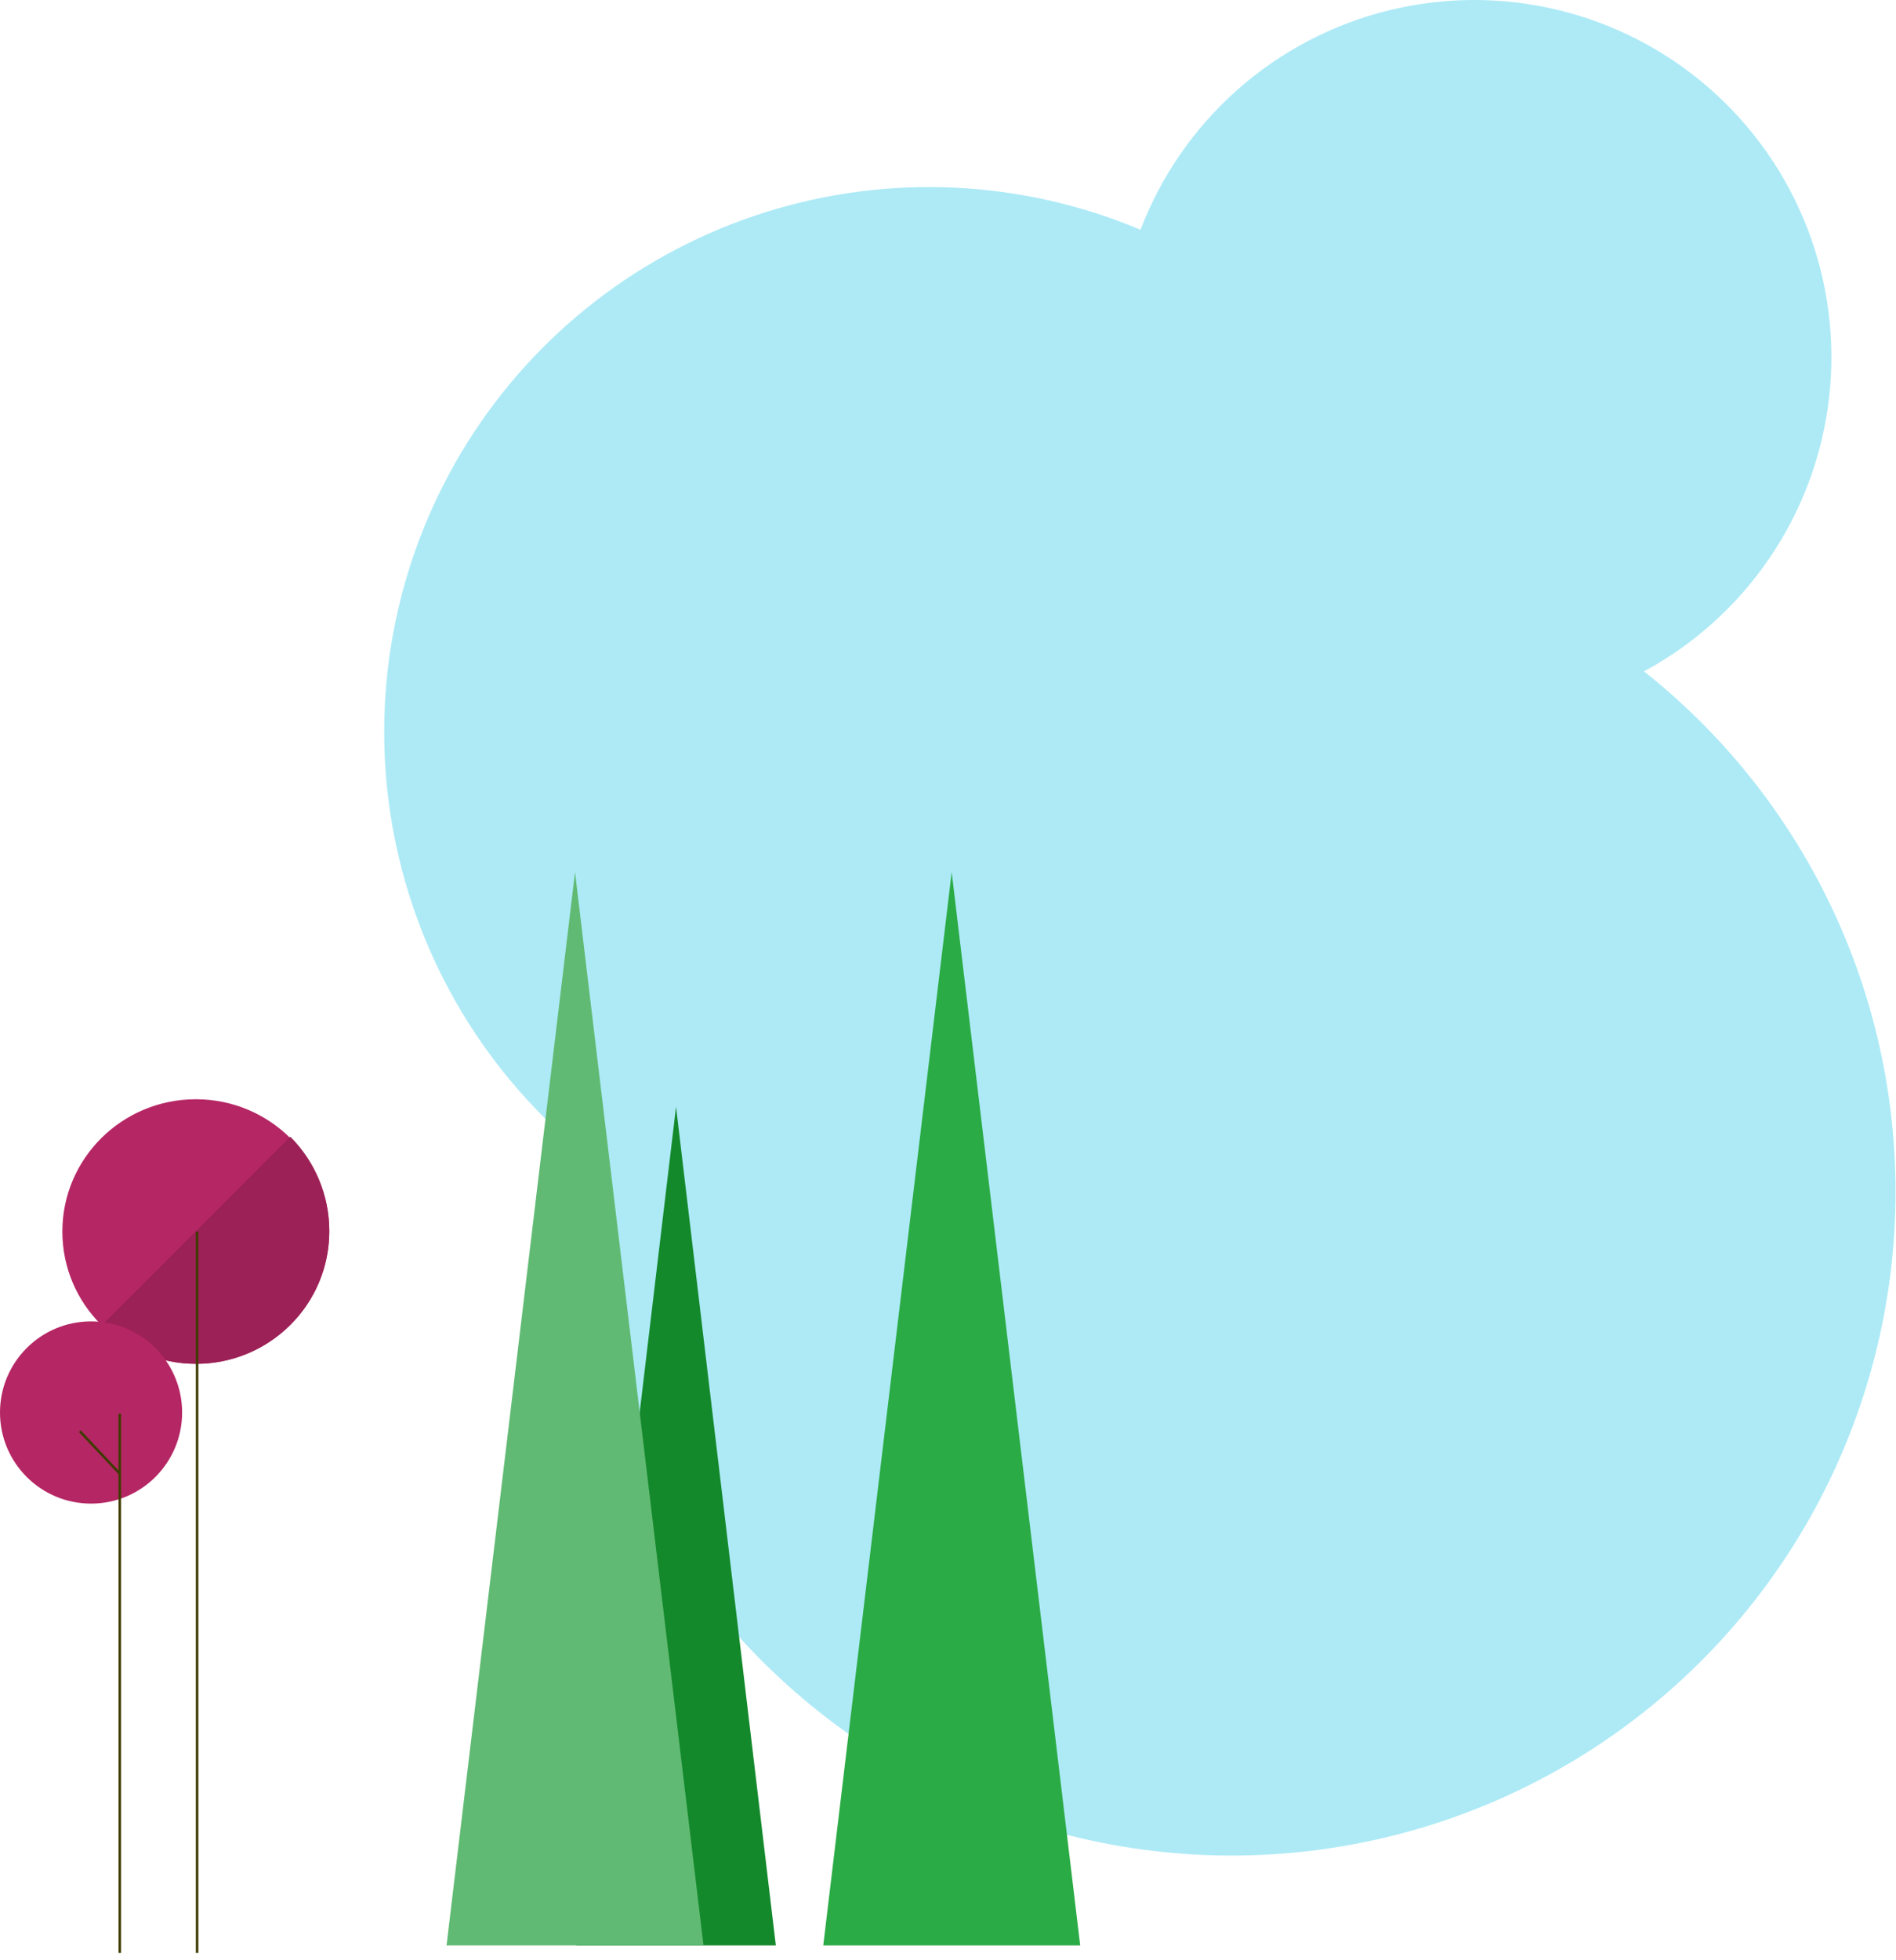
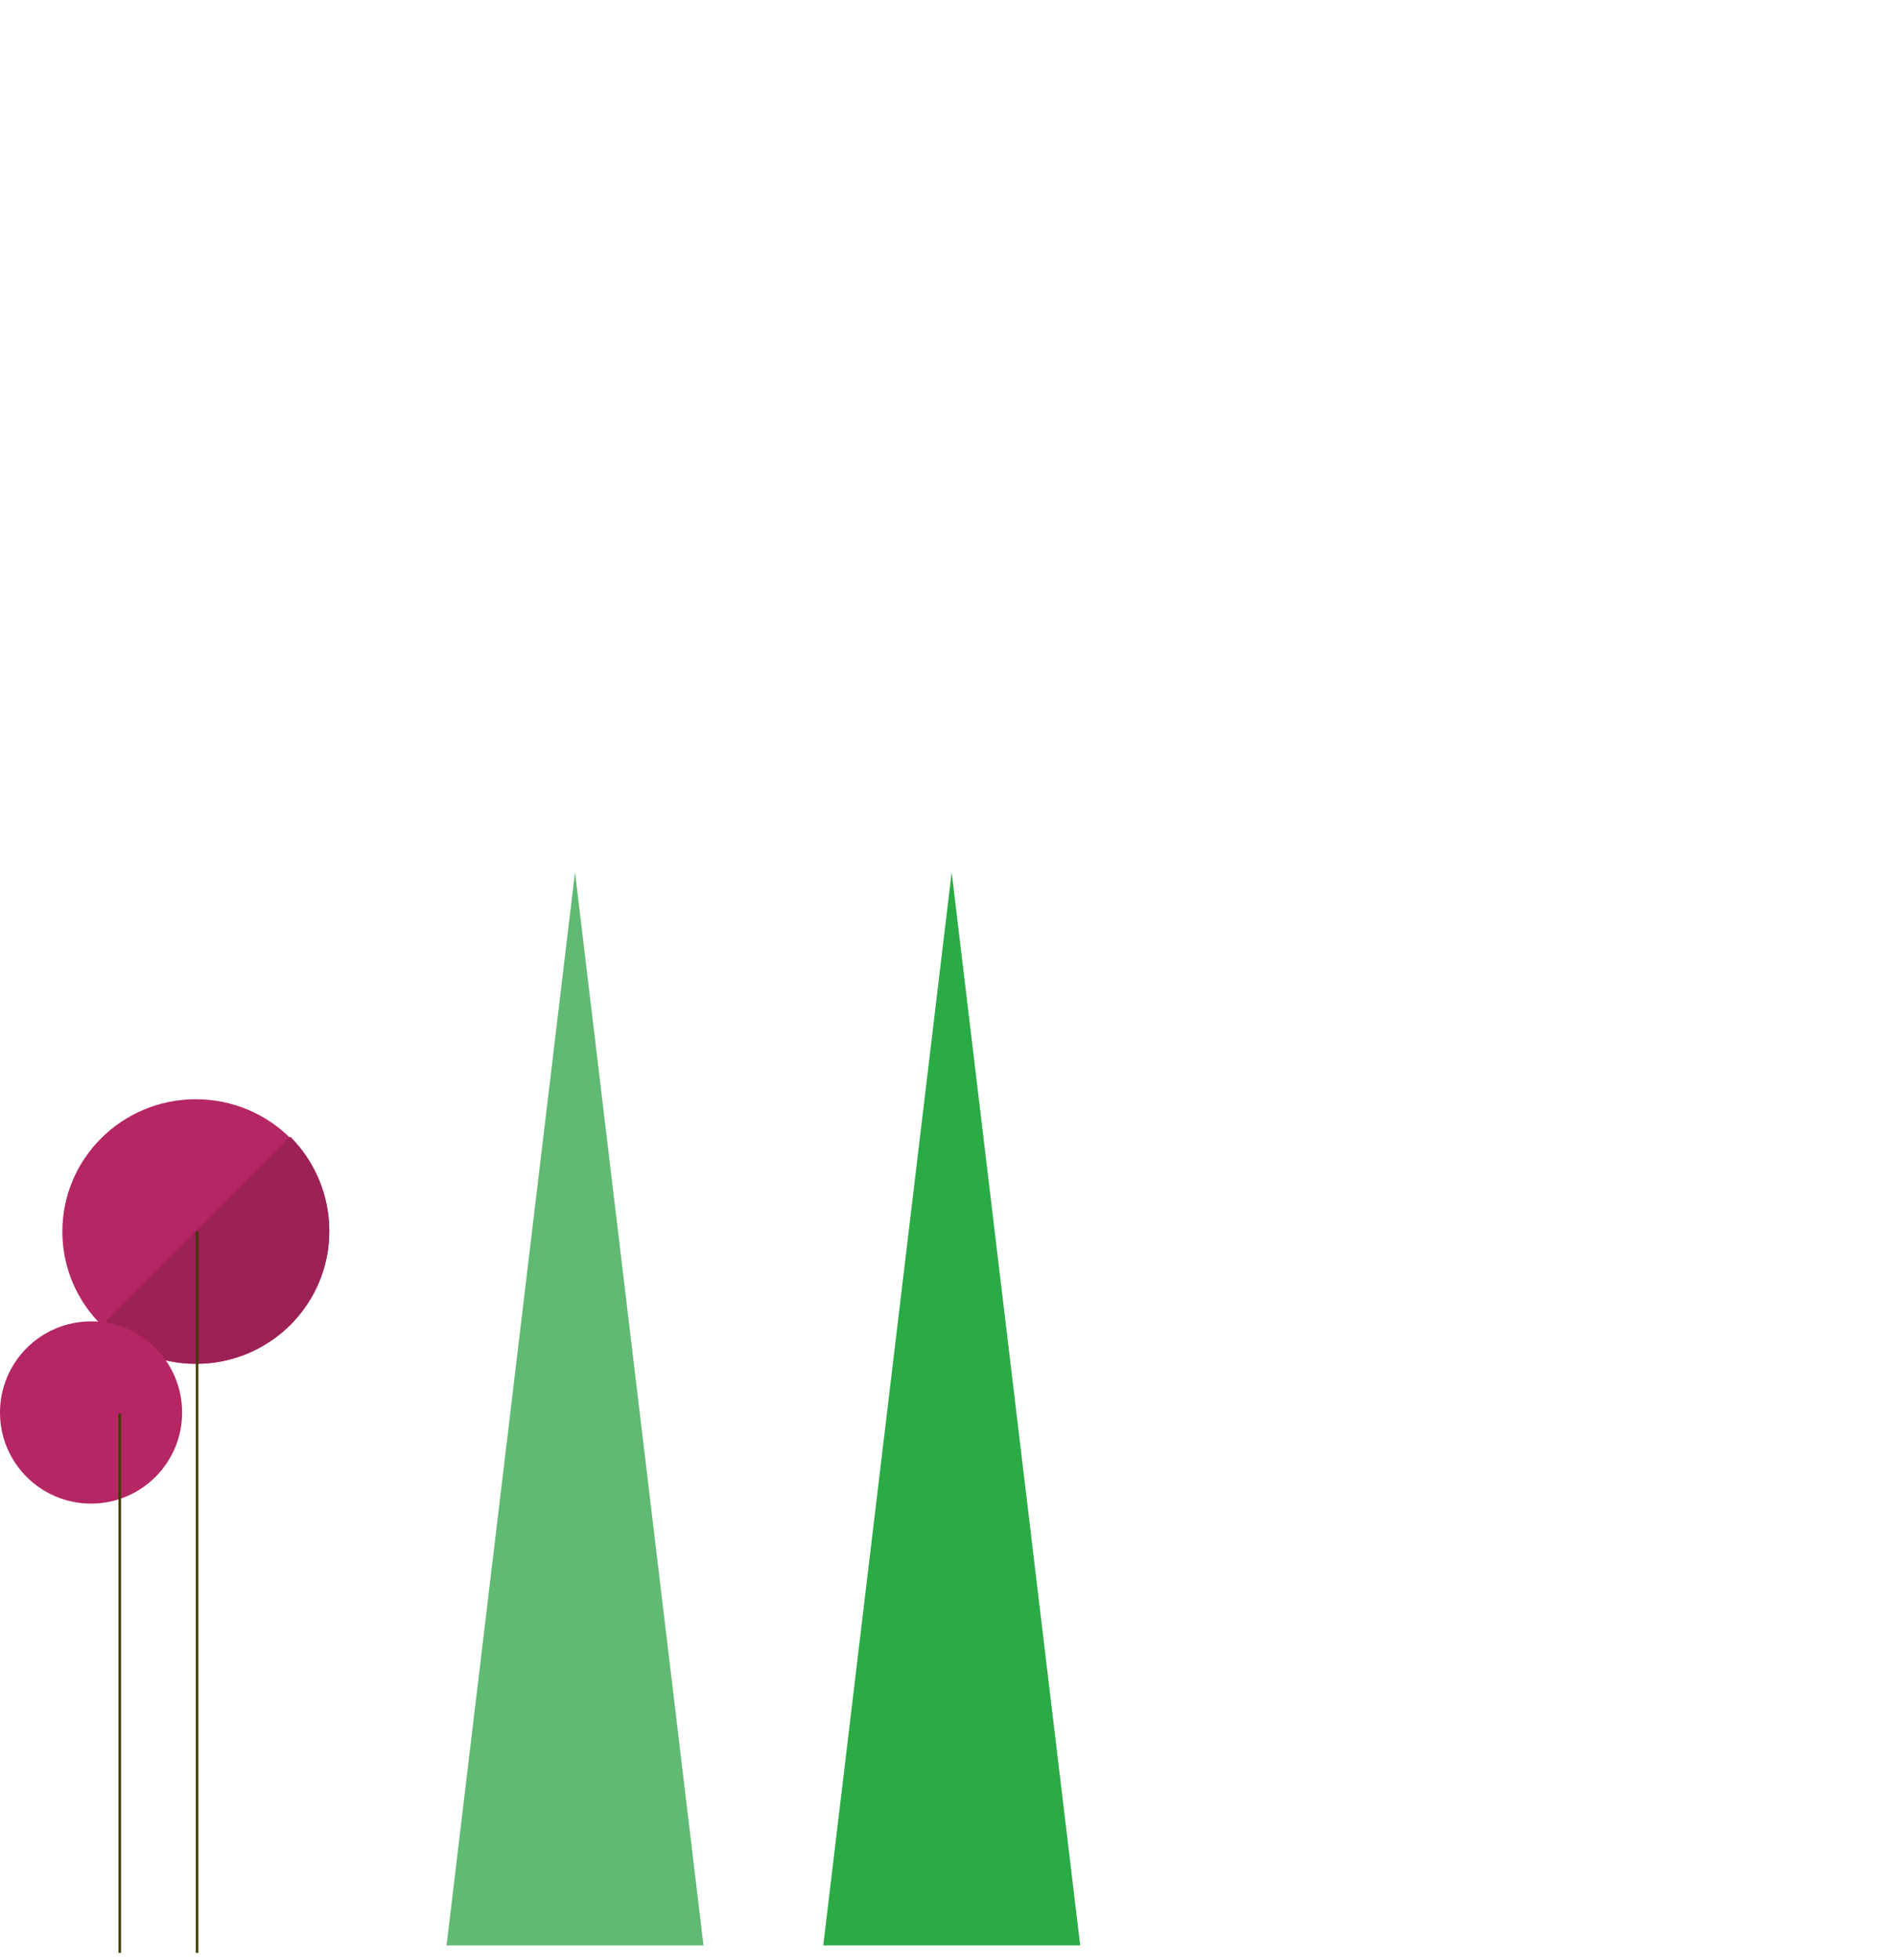
<svg xmlns="http://www.w3.org/2000/svg" width="150" height="155" viewBox="0 0 150 155" fill="none">
-   <path d="M130.063 53.086C134.073 50.921 137.5 47.819 140.05 44.044C142.601 40.269 144.2 35.933 144.711 31.407C145.223 26.881 144.631 22.298 142.986 18.05C141.341 13.802 138.693 10.015 135.267 7.011C131.84 4.007 127.738 1.876 123.309 0.8C118.88 -0.277 114.256 -0.266 109.832 0.83C105.408 1.925 101.315 4.074 97.902 7.093C94.489 10.112 91.857 13.911 90.231 18.167C80.796 14.197 70.255 13.713 60.496 16.8C50.736 19.887 42.394 26.344 36.962 35.015C31.531 43.687 29.365 54.007 30.852 64.128C32.338 74.25 37.381 83.513 45.076 90.259C44.975 91.565 44.907 92.885 44.907 94.218C44.906 103.107 47.163 111.851 51.467 119.63C55.772 127.408 61.983 133.968 69.517 138.692C77.052 143.417 85.663 146.152 94.545 146.641C103.427 147.13 112.287 145.358 120.296 141.489C128.304 137.621 135.199 131.784 140.333 124.525C145.466 117.266 148.672 108.823 149.648 99.987C150.624 91.152 149.339 82.214 145.914 74.01C142.488 65.807 137.034 58.607 130.063 53.086Z" fill="#ADEAF6" />
  <path d="M15.493 107.84C21.324 107.84 26.052 103.156 26.052 97.379C26.052 91.602 21.324 86.919 15.493 86.919C9.661 86.919 4.934 91.602 4.934 97.379C4.934 103.156 9.661 107.84 15.493 107.84Z" fill="#B52664" />
-   <path d="M22.968 89.88C24.942 91.852 26.051 94.528 26.052 97.317C26.053 100.108 24.945 102.784 22.972 104.757C20.999 106.73 18.323 107.839 15.533 107.84C12.742 107.84 10.066 106.733 8.092 104.76L22.968 89.88Z" fill="#9C2156" />
+   <path d="M22.968 89.88C24.942 91.852 26.051 94.528 26.052 97.317C26.053 100.108 24.945 102.784 22.972 104.757C20.999 106.73 18.323 107.839 15.533 107.84C12.742 107.84 10.066 106.733 8.092 104.76Z" fill="#9C2156" />
  <path d="M7.204 118.892C11.182 118.892 14.408 115.667 14.408 111.688C14.408 107.71 11.182 104.484 7.204 104.484C3.225 104.484 0 107.71 0 111.688C0 115.667 3.225 118.892 7.204 118.892Z" fill="#B52664" />
  <path d="M9.475 154.418V111.787" stroke="#3D3B00" stroke-width="0.197" stroke-miterlimit="10" />
-   <path d="M9.474 116.524L6.316 113.169" stroke="#3D3B00" stroke-width="0.197" stroke-miterlimit="10" />
  <path d="M15.592 97.379V154.418" stroke="#3D3B00" stroke-width="0.197" stroke-miterlimit="10" />
-   <path d="M53.484 87.511L61.379 153.826H45.59L53.484 87.511Z" fill="#14892C" />
  <path d="M45.492 68.959L55.657 153.826H35.328L45.492 68.959Z" fill="#61BA73" />
  <path d="M75.291 68.959L85.459 153.826H65.131L75.291 68.959Z" fill="#2BAB45" />
</svg>